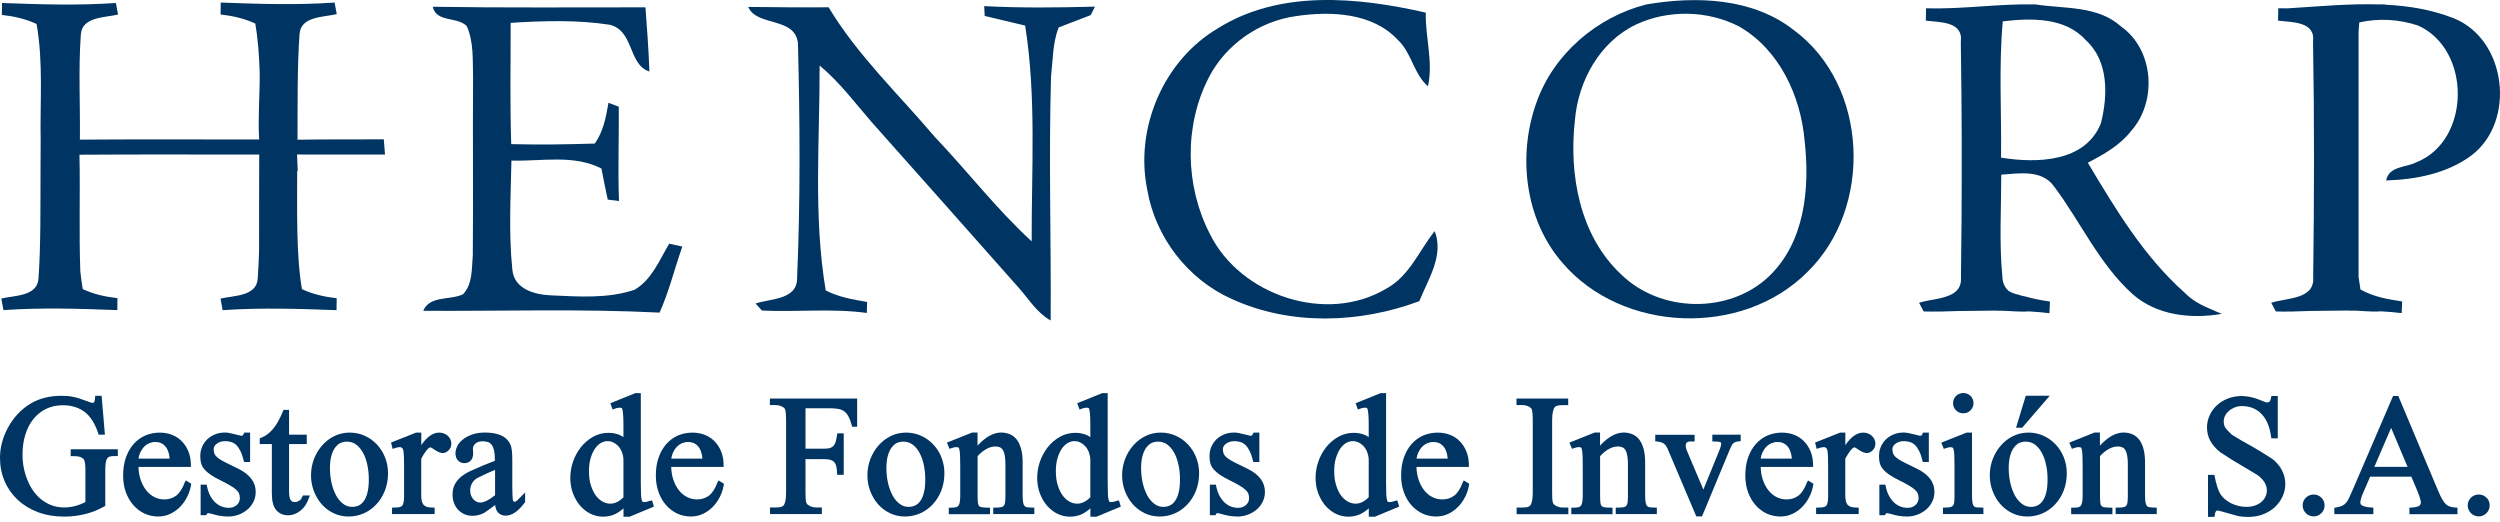
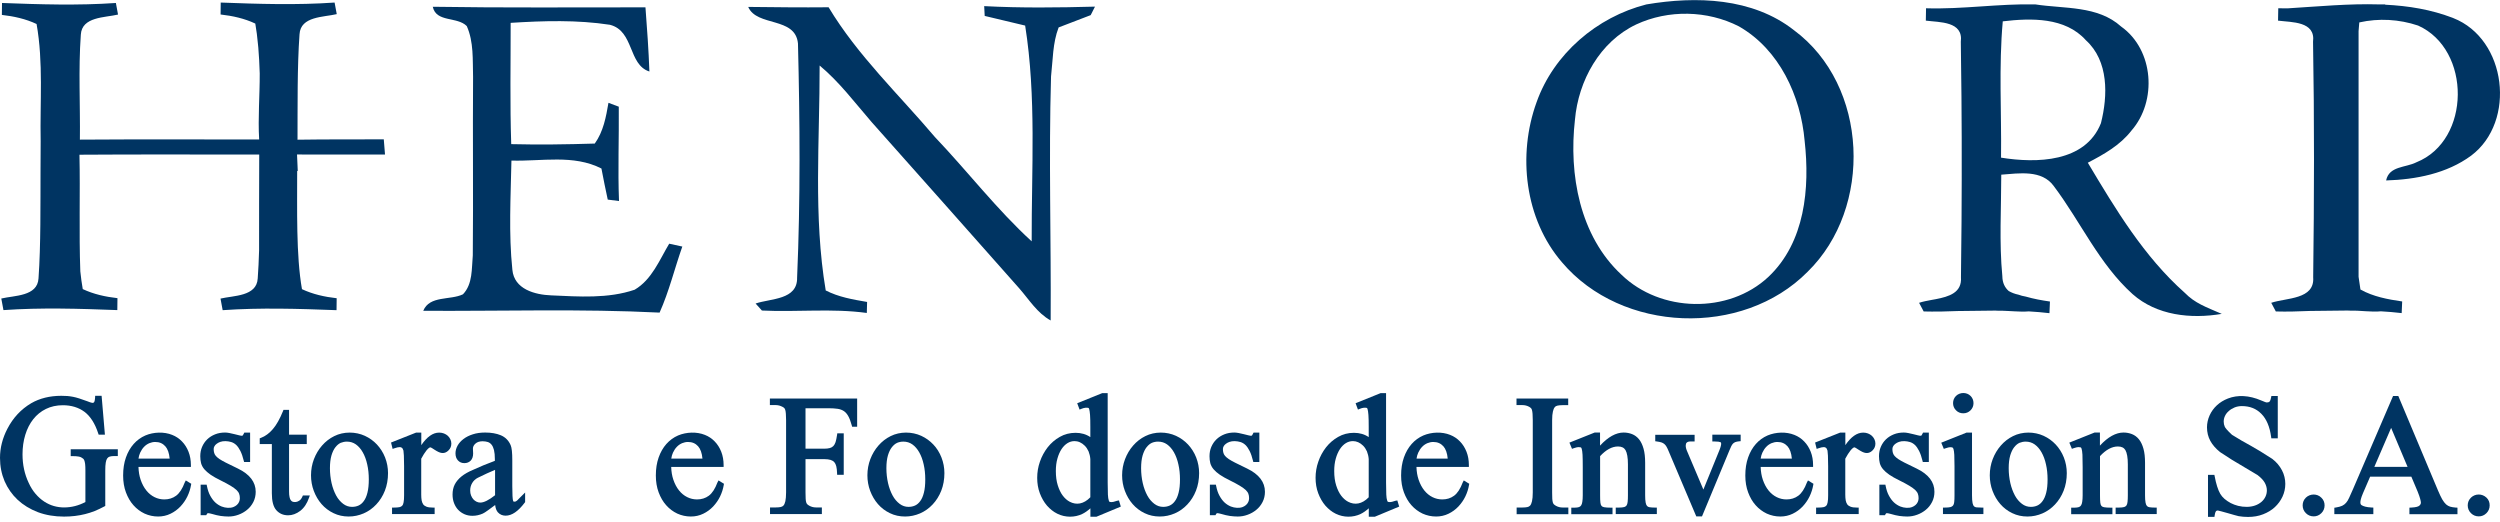
<svg xmlns="http://www.w3.org/2000/svg" width="249" height="52" viewBox="0 0 249 52" fill="none">
  <path d="M7.042 45.43H7.221C7.735 45.43 7.971 45.494 8.071 45.544C8.149 45.587 8.221 45.636 8.278 45.679C8.321 45.715 8.364 45.772 8.392 45.843C8.428 45.928 8.456 46.049 8.478 46.213C8.499 46.384 8.506 46.605 8.506 46.875V50C7.842 50.356 7.121 50.541 6.371 50.541C6.035 50.541 5.692 50.492 5.364 50.399C5.035 50.306 4.714 50.157 4.407 49.958C4.1 49.758 3.814 49.502 3.55 49.196C3.285 48.89 3.05 48.52 2.857 48.093C2.45 47.238 2.243 46.284 2.243 45.259C2.243 44.562 2.336 43.9 2.521 43.302C2.7 42.711 2.971 42.184 3.314 41.75C3.657 41.316 4.078 40.974 4.571 40.732C5.064 40.49 5.628 40.361 6.257 40.361C7.099 40.361 7.828 40.582 8.414 41.017C8.999 41.458 9.463 42.177 9.785 43.173L9.828 43.294H10.449L10.12 39.422H9.478L9.471 39.593C9.449 39.92 9.399 40.02 9.371 40.055C9.321 40.12 9.278 40.127 9.242 40.127C9.213 40.127 9.092 40.127 8.692 39.963C8.378 39.849 8.106 39.757 7.892 39.685C7.671 39.614 7.456 39.557 7.271 39.522C7.078 39.486 6.892 39.458 6.714 39.443C6.535 39.429 6.335 39.422 6.107 39.422C4.964 39.422 3.957 39.671 3.107 40.162C2.093 40.76 1.3 41.614 0.736 42.704C0.25 43.636 0 44.611 0 45.608C0 46.441 0.157 47.217 0.457 47.929C0.764 48.633 1.2 49.26 1.757 49.78C2.314 50.299 2.993 50.712 3.771 51.011C4.55 51.303 5.428 51.453 6.378 51.453C7.121 51.453 7.828 51.367 8.478 51.203C8.792 51.125 9.113 51.025 9.435 50.897C9.749 50.769 10.07 50.612 10.392 50.442L10.485 50.392V46.868C10.485 46.533 10.499 46.263 10.535 46.064C10.563 45.879 10.62 45.736 10.685 45.651C10.749 45.565 10.828 45.508 10.92 45.48C11.035 45.444 11.178 45.423 11.349 45.423H11.735V44.747H7.042V45.43Z" fill="#003462" />
-   <path d="M18.399 48.056C18.163 48.683 17.877 49.124 17.542 49.373C17.206 49.622 16.813 49.743 16.363 49.743C16.02 49.743 15.692 49.665 15.392 49.516C15.085 49.366 14.806 49.138 14.578 48.853C14.342 48.562 14.149 48.199 14.006 47.779C13.878 47.401 13.806 46.974 13.792 46.504H19.013V46.326C19.013 45.842 18.934 45.394 18.777 44.995C18.62 44.597 18.406 44.255 18.127 43.97C17.856 43.685 17.527 43.465 17.149 43.315C16.342 42.988 15.299 43.023 14.478 43.372C14.035 43.564 13.642 43.849 13.314 44.219C12.985 44.589 12.728 45.038 12.542 45.565C12.357 46.092 12.264 46.69 12.264 47.359C12.264 47.978 12.357 48.54 12.542 49.039C12.728 49.537 12.978 49.971 13.292 50.32C13.606 50.676 13.978 50.954 14.399 51.153C14.821 51.345 15.278 51.445 15.749 51.445C16.192 51.445 16.606 51.352 16.985 51.167C17.356 50.989 17.685 50.747 17.97 50.448C18.249 50.149 18.485 49.815 18.663 49.444C18.842 49.074 18.963 48.69 19.027 48.305L19.049 48.184L18.506 47.85L18.399 48.056ZM15.456 44.02C15.878 44.02 16.206 44.162 16.463 44.447C16.699 44.711 16.849 45.123 16.899 45.679H13.792C13.821 45.458 13.885 45.259 13.963 45.081C14.071 44.853 14.199 44.654 14.356 44.497C14.506 44.34 14.678 44.226 14.871 44.141C15.063 44.063 15.263 44.02 15.456 44.02Z" fill="#003462" />
+   <path d="M18.399 48.056C18.163 48.683 17.877 49.124 17.542 49.373C17.206 49.622 16.813 49.743 16.363 49.743C16.02 49.743 15.692 49.665 15.392 49.516C15.085 49.366 14.806 49.138 14.578 48.853C14.342 48.562 14.149 48.199 14.006 47.779C13.878 47.401 13.806 46.974 13.792 46.504H19.013V46.326C19.013 45.842 18.934 45.394 18.777 44.995C18.62 44.597 18.406 44.255 18.127 43.97C17.856 43.685 17.527 43.465 17.149 43.315C16.342 42.988 15.299 43.023 14.478 43.372C14.035 43.564 13.642 43.849 13.314 44.219C12.985 44.589 12.728 45.038 12.542 45.565C12.357 46.092 12.264 46.69 12.264 47.359C12.264 47.978 12.357 48.54 12.542 49.039C12.728 49.537 12.978 49.971 13.292 50.32C13.606 50.676 13.978 50.954 14.399 51.153C14.821 51.345 15.278 51.445 15.749 51.445C16.192 51.445 16.606 51.352 16.985 51.167C17.356 50.989 17.685 50.747 17.97 50.448C18.249 50.149 18.485 49.815 18.663 49.444C18.842 49.074 18.963 48.69 19.027 48.305L19.049 48.184L18.506 47.85L18.399 48.056M15.456 44.02C15.878 44.02 16.206 44.162 16.463 44.447C16.699 44.711 16.849 45.123 16.899 45.679H13.792C13.821 45.458 13.885 45.259 13.963 45.081C14.071 44.853 14.199 44.654 14.356 44.497C14.506 44.34 14.678 44.226 14.871 44.141C15.063 44.063 15.263 44.02 15.456 44.02Z" fill="#003462" />
  <path d="M23.697 46.669L22.49 46.078C22.233 45.95 22.026 45.829 21.861 45.722C21.704 45.615 21.583 45.508 21.497 45.409C21.419 45.316 21.361 45.217 21.333 45.11C21.297 44.996 21.283 44.868 21.283 44.725C21.283 44.633 21.304 44.54 21.354 44.455C21.404 44.362 21.476 44.277 21.576 44.206C21.676 44.127 21.797 44.063 21.933 44.014C22.24 43.9 22.69 43.921 23.033 44.028C23.218 44.085 23.383 44.184 23.526 44.32C23.675 44.462 23.811 44.661 23.94 44.911C24.068 45.167 24.183 45.494 24.275 45.879L24.311 46.014H24.911V43.088H24.333L24.283 43.188C24.204 43.352 24.168 43.387 24.161 43.387C24.154 43.394 24.133 43.401 24.068 43.401C24.054 43.401 24.004 43.401 23.826 43.359L23.368 43.245C23.197 43.202 23.026 43.166 22.861 43.131C22.683 43.095 22.54 43.081 22.419 43.081C22.061 43.081 21.726 43.138 21.426 43.259C21.126 43.38 20.861 43.544 20.64 43.757C20.419 43.971 20.247 44.227 20.126 44.512C20.004 44.797 19.947 45.11 19.947 45.444C19.947 45.694 19.976 45.928 20.026 46.128C20.083 46.341 20.19 46.548 20.354 46.74C20.512 46.925 20.712 47.103 20.983 47.288C21.24 47.466 21.576 47.651 21.983 47.851C22.383 48.05 22.718 48.228 22.976 48.385C23.218 48.534 23.418 48.676 23.554 48.804C23.683 48.933 23.776 49.054 23.818 49.182C23.868 49.31 23.89 49.459 23.89 49.63C23.89 49.758 23.861 49.879 23.811 49.993C23.754 50.114 23.683 50.214 23.583 50.299C23.483 50.385 23.368 50.456 23.233 50.506C22.904 50.627 22.461 50.598 22.076 50.449C21.847 50.356 21.633 50.221 21.447 50.05C21.254 49.872 21.09 49.645 20.94 49.374C20.79 49.103 20.683 48.776 20.611 48.413L20.583 48.271H19.983V51.317H20.54L20.59 51.225C20.647 51.111 20.704 51.111 20.726 51.111C20.769 51.111 20.826 51.118 20.883 51.132C20.954 51.147 21.033 51.168 21.119 51.189C21.419 51.282 21.711 51.346 21.983 51.389C22.254 51.424 22.518 51.446 22.761 51.446C23.09 51.446 23.425 51.389 23.747 51.268C24.068 51.154 24.361 50.983 24.611 50.776C24.868 50.57 25.075 50.307 25.233 50.001C25.39 49.694 25.468 49.353 25.468 48.983C25.468 48.014 24.875 47.238 23.697 46.669Z" fill="#003462" />
  <path d="M30.119 49.459C30.04 49.644 29.933 49.787 29.797 49.872C29.583 50.014 29.326 50.043 29.133 49.965C29.069 49.936 29.019 49.894 28.969 49.829C28.912 49.758 28.869 49.659 28.84 49.516C28.805 49.367 28.79 49.175 28.79 48.94V44.227H30.554V43.294H28.79V40.824H28.233L28.19 40.938C27.876 41.714 27.54 42.319 27.176 42.739C26.826 43.152 26.419 43.451 25.983 43.615L25.869 43.657V44.227H27.076V49.125C27.076 49.915 27.219 50.463 27.512 50.805C27.812 51.146 28.205 51.324 28.698 51.324C29.112 51.324 29.519 51.175 29.904 50.883C30.283 50.591 30.576 50.157 30.776 49.58L30.861 49.345H30.169L30.119 49.459Z" fill="#003462" />
  <path d="M37.547 44.277C37.205 43.913 36.805 43.622 36.34 43.408C35.412 42.981 34.226 42.967 33.291 43.437C32.826 43.664 32.419 43.985 32.077 44.376C31.734 44.768 31.462 45.223 31.269 45.729C31.077 46.234 30.977 46.775 30.977 47.338C30.977 47.879 31.069 48.405 31.255 48.897C31.441 49.388 31.698 49.829 32.026 50.206C32.355 50.584 32.755 50.89 33.219 51.111C33.684 51.338 34.191 51.445 34.733 51.445C35.248 51.445 35.748 51.338 36.226 51.132C36.697 50.925 37.119 50.627 37.476 50.242C37.833 49.865 38.126 49.402 38.333 48.875C38.54 48.349 38.647 47.758 38.647 47.124C38.647 46.583 38.547 46.056 38.355 45.565C38.162 45.074 37.883 44.64 37.547 44.277ZM34.548 43.985C34.891 43.985 35.183 44.077 35.448 44.262C35.719 44.455 35.947 44.725 36.133 45.053C36.326 45.394 36.476 45.793 36.576 46.256C36.683 46.718 36.733 47.224 36.733 47.743C36.733 48.263 36.69 48.712 36.597 49.068C36.512 49.416 36.39 49.701 36.233 49.907C36.09 50.107 35.919 50.256 35.719 50.349C35.519 50.441 35.298 50.484 35.062 50.484C34.74 50.484 34.448 50.384 34.183 50.185C33.912 49.979 33.669 49.701 33.483 49.359C33.291 49.003 33.133 48.59 33.026 48.121C32.919 47.651 32.862 47.145 32.862 46.633C32.862 46.135 32.912 45.715 33.012 45.366C33.112 45.031 33.241 44.754 33.405 44.547C33.562 44.348 33.733 44.198 33.933 44.106C34.133 44.027 34.34 43.985 34.548 43.985Z" fill="#003462" />
  <path d="M44.604 43.408C44.497 43.309 44.361 43.23 44.218 43.173C44.068 43.116 43.911 43.088 43.74 43.088C43.118 43.088 42.533 43.501 41.961 44.334V43.088H41.44L38.947 44.077L39.104 44.711L39.29 44.647C39.397 44.611 39.497 44.583 39.576 44.562C39.654 44.547 39.733 44.533 39.804 44.533C39.947 44.533 40.104 44.576 40.183 44.882C40.197 44.96 40.211 45.131 40.226 45.373C40.24 45.622 40.247 45.971 40.247 46.412V49.338C40.247 49.63 40.233 49.865 40.197 50.036C40.169 50.185 40.126 50.299 40.054 50.37C39.99 50.442 39.904 50.491 39.783 50.513C39.64 50.541 39.454 50.555 39.226 50.555H39.047V51.203H43.29V50.555H43.111C42.84 50.555 42.626 50.527 42.468 50.463C42.325 50.406 42.218 50.328 42.147 50.228C42.076 50.121 42.026 49.993 41.997 49.844C41.968 49.673 41.954 49.48 41.954 49.267V45.686C42.133 45.352 42.311 45.067 42.49 44.846C42.711 44.583 42.825 44.554 42.868 44.554C42.868 44.554 42.904 44.562 42.997 44.611C43.09 44.668 43.19 44.732 43.297 44.803C43.418 44.882 43.54 44.953 43.661 45.01C44.104 45.224 44.432 45.11 44.69 44.839C44.868 44.661 44.954 44.433 44.954 44.177C44.954 44.028 44.918 43.885 44.854 43.75C44.797 43.629 44.711 43.508 44.604 43.408Z" fill="#003462" />
  <path d="M51.467 49.879C51.402 49.929 51.359 49.944 51.345 49.951C51.316 49.958 51.281 49.965 51.245 49.965C51.181 49.965 51.145 49.951 51.145 49.958C51.145 49.958 51.131 49.936 51.102 49.865C51.081 49.801 51.059 49.673 51.045 49.395C51.031 49.168 51.024 48.833 51.024 48.406V45.85C51.024 45.089 50.974 44.597 50.859 44.334C50.659 43.871 50.331 43.544 49.881 43.352C49.452 43.174 48.931 43.081 48.324 43.081C47.867 43.081 47.453 43.138 47.088 43.259C46.731 43.373 46.417 43.529 46.167 43.722C45.91 43.914 45.71 44.142 45.574 44.384C45.438 44.633 45.367 44.889 45.367 45.153C45.367 45.444 45.446 45.679 45.61 45.857C45.774 46.035 45.988 46.128 46.245 46.128C46.51 46.128 46.724 46.042 46.888 45.872C47.045 45.701 47.124 45.466 47.124 45.16L47.103 44.69C47.103 44.505 47.181 44.334 47.353 44.184C47.524 44.028 47.76 43.95 48.067 43.95C48.267 43.95 48.445 43.978 48.595 44.028C48.738 44.078 48.86 44.163 48.96 44.291C49.067 44.419 49.145 44.605 49.202 44.825C49.26 45.067 49.288 45.373 49.288 45.729V45.9C48.517 46.185 47.788 46.484 47.117 46.797C46.653 46.989 46.267 47.21 45.974 47.445C45.674 47.687 45.446 47.957 45.296 48.249C45.146 48.541 45.074 48.883 45.074 49.253C45.074 49.566 45.124 49.858 45.224 50.114C45.324 50.371 45.46 50.598 45.639 50.783C45.817 50.969 46.024 51.111 46.267 51.218C46.51 51.325 46.774 51.374 47.06 51.374C47.417 51.374 47.76 51.296 48.081 51.154C48.195 51.104 48.367 50.997 48.631 50.805C48.817 50.67 49.045 50.499 49.317 50.299C49.352 50.62 49.445 50.862 49.588 51.026C49.788 51.246 50.045 51.36 50.359 51.36C50.981 51.36 51.609 50.933 52.266 50.057L52.302 50.008V49.054L51.659 49.694C51.595 49.773 51.524 49.837 51.467 49.879ZM49.309 46.797V49.324C48.695 49.808 48.203 50.057 47.838 50.057C47.71 50.057 47.588 50.029 47.467 49.972C47.345 49.915 47.238 49.83 47.145 49.73C47.053 49.623 46.974 49.495 46.917 49.346C46.86 49.203 46.831 49.039 46.831 48.861C46.831 48.577 46.895 48.335 47.031 48.107C47.167 47.879 47.353 47.708 47.588 47.587C48.224 47.267 48.802 47.011 49.309 46.797Z" fill="#003462" />
-   <path d="M64.752 49.879C64.459 49.986 64.302 50.007 64.224 50.007C64.131 50.007 64.059 50 64.002 49.979C64.002 49.979 63.966 49.957 63.931 49.843C63.888 49.722 63.859 49.53 63.845 49.26C63.831 48.975 63.824 48.569 63.824 48.057V39.158H63.274L60.788 40.162L61.024 40.795L61.195 40.724C61.502 40.596 61.759 40.582 61.917 40.632C61.924 40.632 61.952 40.66 61.981 40.746C62.017 40.867 62.045 41.059 62.067 41.329C62.088 41.607 62.095 42.013 62.095 42.525V43.536C61.681 43.252 61.188 43.109 60.624 43.109C60.052 43.109 59.524 43.244 59.053 43.515C58.588 43.778 58.181 44.127 57.846 44.554C57.517 44.981 57.253 45.458 57.074 45.985C56.888 46.512 56.803 47.053 56.803 47.594C56.803 48.142 56.888 48.662 57.067 49.132C57.246 49.601 57.481 50.014 57.774 50.356C58.074 50.698 58.417 50.975 58.81 51.167C59.595 51.559 60.538 51.552 61.281 51.196C61.552 51.068 61.824 50.876 62.102 50.627V51.467H62.702L65.131 50.456L64.945 49.843L64.752 49.879ZM62.095 45.722V49.53C61.424 50.221 60.702 50.32 60.038 49.972C59.781 49.836 59.553 49.63 59.352 49.367C59.145 49.096 58.981 48.747 58.853 48.341C58.724 47.936 58.66 47.459 58.66 46.918C58.66 46.462 58.71 46.042 58.817 45.672C58.917 45.309 59.06 44.989 59.231 44.725C59.403 44.469 59.602 44.27 59.824 44.134C60.045 43.999 60.274 43.935 60.531 43.935C60.702 43.935 60.881 43.971 61.052 44.049C61.224 44.127 61.388 44.241 61.538 44.391C61.688 44.54 61.817 44.732 61.917 44.953C62.009 45.188 62.074 45.444 62.095 45.722Z" fill="#003462" />
  <path d="M71.457 48.056C71.222 48.683 70.936 49.124 70.6 49.373C70.265 49.622 69.872 49.743 69.422 49.743C69.079 49.743 68.751 49.665 68.451 49.516C68.143 49.366 67.865 49.138 67.636 48.853C67.401 48.562 67.208 48.199 67.065 47.779C66.936 47.401 66.865 46.974 66.851 46.504H72.072V46.326C72.072 45.842 71.993 45.394 71.836 44.995C71.679 44.597 71.465 44.255 71.186 43.97C70.915 43.685 70.586 43.465 70.207 43.315C69.4 42.988 68.365 43.023 67.536 43.372C67.094 43.564 66.701 43.849 66.372 44.219C66.044 44.589 65.787 45.038 65.601 45.565C65.415 46.092 65.322 46.69 65.322 47.359C65.322 47.978 65.415 48.54 65.601 49.039C65.787 49.537 66.037 49.971 66.351 50.32C66.665 50.676 67.036 50.954 67.458 51.153C67.879 51.345 68.336 51.445 68.808 51.445C69.251 51.445 69.665 51.352 70.043 51.167C70.415 50.989 70.743 50.747 71.029 50.448C71.307 50.149 71.543 49.815 71.722 49.444C71.9 49.074 72.022 48.69 72.086 48.305L72.107 48.184L71.564 47.85L71.457 48.056ZM68.522 44.02C68.943 44.02 69.272 44.162 69.529 44.447C69.765 44.711 69.915 45.123 69.965 45.679H66.858C66.886 45.458 66.951 45.259 67.029 45.081C67.136 44.853 67.265 44.654 67.422 44.497C67.572 44.34 67.743 44.226 67.936 44.141C68.129 44.063 68.322 44.02 68.522 44.02Z" fill="#003462" />
  <path d="M76.687 40.347H77.258C77.38 40.347 77.501 40.361 77.608 40.39C77.722 40.419 77.83 40.468 77.944 40.525C78.022 40.561 78.08 40.611 78.122 40.653C78.158 40.696 78.194 40.76 78.215 40.839C78.244 40.931 78.258 41.059 78.272 41.216C78.287 41.38 78.294 41.586 78.294 41.835V49.046C78.294 49.417 78.265 49.708 78.222 49.922C78.172 50.121 78.115 50.264 78.037 50.349C77.965 50.427 77.872 50.477 77.758 50.499C77.623 50.527 77.458 50.541 77.265 50.541H76.694V51.203H81.858V50.541H81.272C81.036 50.541 80.808 50.484 80.608 50.37C80.522 50.321 80.451 50.271 80.401 50.221C80.358 50.178 80.329 50.121 80.301 50.043C80.272 49.95 80.251 49.83 80.244 49.68C80.237 49.516 80.229 49.31 80.229 49.053V45.729H82.086C82.344 45.729 82.565 45.758 82.729 45.807C82.879 45.857 83.001 45.928 83.093 46.028C83.186 46.135 83.251 46.27 83.293 46.441C83.336 46.619 83.365 46.847 83.372 47.117L83.379 47.288H84.036V43.159H83.393L83.372 43.316C83.329 43.608 83.279 43.85 83.222 44.035C83.165 44.206 83.086 44.341 82.993 44.434C82.9 44.526 82.786 44.59 82.651 44.626C82.501 44.668 82.308 44.69 82.086 44.69H80.229V40.66H82.515C82.872 40.66 83.179 40.682 83.436 40.718C83.672 40.753 83.879 40.831 84.05 40.945C84.222 41.059 84.365 41.23 84.486 41.444C84.615 41.671 84.729 41.985 84.836 42.369L84.872 42.504H85.372V39.692H76.68V40.347H76.687Z" fill="#003462" />
  <path d="M92.963 44.277C92.621 43.913 92.221 43.622 91.756 43.408C90.828 42.981 89.642 42.967 88.707 43.437C88.242 43.664 87.835 43.985 87.493 44.376C87.15 44.768 86.878 45.223 86.685 45.729C86.493 46.234 86.393 46.775 86.393 47.338C86.393 47.879 86.485 48.405 86.671 48.897C86.857 49.388 87.114 49.829 87.442 50.206C87.771 50.584 88.171 50.89 88.635 51.111C89.1 51.338 89.607 51.445 90.149 51.445C90.664 51.445 91.164 51.338 91.642 51.132C92.114 50.925 92.535 50.627 92.892 50.242C93.249 49.865 93.542 49.402 93.749 48.875C93.956 48.349 94.063 47.758 94.063 47.124C94.063 46.583 93.963 46.056 93.77 45.565C93.578 45.074 93.306 44.64 92.963 44.277ZM89.971 43.985C90.314 43.985 90.606 44.077 90.871 44.262C91.142 44.455 91.371 44.725 91.556 45.053C91.749 45.394 91.899 45.793 91.999 46.256C92.106 46.718 92.156 47.224 92.156 47.743C92.156 48.263 92.114 48.712 92.021 49.068C91.935 49.416 91.814 49.701 91.656 49.907C91.513 50.107 91.342 50.256 91.142 50.349C90.942 50.441 90.721 50.484 90.485 50.484C90.164 50.484 89.871 50.384 89.607 50.185C89.335 49.979 89.092 49.701 88.907 49.359C88.714 49.003 88.557 48.59 88.45 48.121C88.342 47.651 88.285 47.145 88.285 46.633C88.285 46.135 88.335 45.715 88.435 45.366C88.535 45.031 88.664 44.754 88.828 44.547C88.985 44.348 89.157 44.198 89.357 44.106C89.549 44.027 89.757 43.985 89.971 43.985Z" fill="#003462" />
-   <path d="M102.297 50.52C102.19 50.506 102.112 50.463 102.048 50.399C101.983 50.328 101.933 50.214 101.905 50.057C101.869 49.879 101.855 49.63 101.855 49.317V46.099C101.855 45.544 101.805 45.074 101.698 44.697C101.59 44.313 101.44 43.992 101.248 43.757C101.055 43.515 100.819 43.344 100.555 43.238C100.298 43.138 100.012 43.081 99.712 43.081C98.955 43.081 98.162 43.515 97.362 44.384V43.081H96.827L94.312 44.085L94.57 44.704L94.727 44.647C94.834 44.612 94.927 44.583 95.012 44.562C95.191 44.519 95.355 44.533 95.462 44.562C95.469 44.569 95.498 44.597 95.534 44.69C95.577 44.811 95.598 45.01 95.62 45.288C95.634 45.573 95.641 45.993 95.641 46.534V49.324C95.641 49.581 95.627 49.801 95.598 49.979C95.577 50.136 95.534 50.257 95.477 50.342C95.427 50.42 95.355 50.47 95.262 50.506C95.155 50.541 95.012 50.563 94.834 50.563H94.498V51.211H98.605V50.563H98.426C98.155 50.563 97.934 50.549 97.776 50.52C97.655 50.499 97.569 50.456 97.512 50.392C97.455 50.321 97.412 50.214 97.398 50.065C97.376 49.887 97.369 49.645 97.369 49.331V45.43C97.955 44.797 98.555 44.469 99.148 44.469C99.512 44.469 99.755 44.59 99.898 44.832C100.055 45.103 100.141 45.58 100.141 46.242V49.324C100.141 49.588 100.133 49.808 100.112 49.986C100.098 50.143 100.055 50.264 100.005 50.342C99.955 50.413 99.883 50.463 99.783 50.499C99.655 50.534 99.476 50.556 99.255 50.556H98.926V51.203H103.019V50.556H102.84C102.619 50.556 102.44 50.541 102.297 50.52Z" fill="#003462" />
  <path d="M111.254 49.879C110.961 49.986 110.804 50.007 110.725 50.007C110.633 50.007 110.561 50 110.504 49.979C110.504 49.979 110.468 49.957 110.433 49.843C110.39 49.722 110.361 49.53 110.347 49.26C110.333 48.975 110.325 48.569 110.325 48.057V39.158H109.776L107.29 40.162L107.526 40.795L107.697 40.724C108.004 40.596 108.261 40.582 108.419 40.632C108.426 40.632 108.454 40.66 108.483 40.746C108.519 40.867 108.547 41.059 108.569 41.329C108.59 41.607 108.597 42.013 108.597 42.525V43.536C108.183 43.252 107.69 43.109 107.126 43.109C106.554 43.109 106.026 43.244 105.554 43.515C105.09 43.778 104.683 44.127 104.347 44.554C104.019 44.981 103.755 45.458 103.576 45.985C103.39 46.512 103.305 47.053 103.305 47.594C103.305 48.142 103.39 48.662 103.569 49.132C103.748 49.601 103.983 50.014 104.276 50.356C104.576 50.698 104.919 50.975 105.312 51.167C106.097 51.559 107.04 51.552 107.783 51.196C108.054 51.068 108.326 50.876 108.604 50.627V51.467H109.204L111.633 50.456L111.447 49.843L111.254 49.879ZM108.597 45.722V49.53C107.926 50.221 107.204 50.32 106.54 49.972C106.283 49.836 106.054 49.63 105.854 49.367C105.647 49.096 105.483 48.747 105.355 48.341C105.226 47.936 105.162 47.459 105.162 46.918C105.162 46.462 105.212 46.042 105.319 45.672C105.419 45.309 105.562 44.989 105.733 44.725C105.904 44.469 106.104 44.27 106.326 44.134C106.547 43.999 106.776 43.935 107.033 43.935C107.204 43.935 107.383 43.971 107.554 44.049C107.726 44.127 107.89 44.241 108.04 44.391C108.19 44.54 108.319 44.732 108.419 44.953C108.511 45.188 108.576 45.444 108.597 45.722Z" fill="#003462" />
  <path d="M118.333 44.277C117.99 43.913 117.59 43.622 117.126 43.408C116.197 42.981 115.011 42.967 114.076 43.437C113.612 43.664 113.204 43.985 112.862 44.376C112.519 44.768 112.247 45.223 112.055 45.729C111.862 46.234 111.762 46.775 111.762 47.338C111.762 47.879 111.855 48.405 112.04 48.897C112.226 49.388 112.483 49.829 112.812 50.206C113.14 50.584 113.54 50.89 114.004 51.111C114.469 51.338 114.976 51.445 115.519 51.445C116.033 51.445 116.533 51.338 117.011 51.132C117.483 50.925 117.904 50.627 118.261 50.242C118.618 49.865 118.911 49.402 119.118 48.875C119.325 48.349 119.432 47.758 119.432 47.124C119.432 46.583 119.332 46.056 119.14 45.565C118.947 45.074 118.668 44.64 118.333 44.277ZM115.34 43.985C115.683 43.985 115.976 44.077 116.24 44.262C116.511 44.455 116.74 44.725 116.926 45.053C117.118 45.394 117.268 45.793 117.368 46.256C117.476 46.718 117.526 47.224 117.526 47.743C117.526 48.263 117.483 48.712 117.39 49.068C117.304 49.416 117.183 49.701 117.026 49.907C116.883 50.107 116.711 50.256 116.511 50.349C116.311 50.441 116.09 50.484 115.854 50.484C115.533 50.484 115.24 50.384 114.976 50.185C114.704 49.979 114.461 49.701 114.276 49.359C114.083 49.003 113.926 48.59 113.819 48.121C113.712 47.651 113.654 47.145 113.654 46.633C113.654 46.135 113.704 45.715 113.804 45.366C113.904 45.031 114.033 44.754 114.197 44.547C114.354 44.348 114.526 44.198 114.726 44.106C114.919 44.027 115.126 43.985 115.34 43.985Z" fill="#003462" />
  <path d="M124.216 46.669L123.009 46.078C122.752 45.95 122.545 45.829 122.381 45.722C122.224 45.615 122.102 45.508 122.017 45.409C121.938 45.316 121.881 45.217 121.852 45.11C121.817 44.996 121.802 44.868 121.802 44.725C121.802 44.633 121.824 44.54 121.874 44.455C121.924 44.362 121.995 44.277 122.095 44.206C122.195 44.127 122.317 44.063 122.452 44.014C122.759 43.9 123.209 43.921 123.552 44.028C123.738 44.085 123.902 44.184 124.045 44.32C124.195 44.462 124.331 44.661 124.459 44.911C124.588 45.167 124.702 45.494 124.795 45.879L124.831 46.014H125.431V43.088H124.852L124.802 43.188C124.724 43.352 124.688 43.387 124.681 43.387C124.674 43.394 124.652 43.401 124.588 43.401C124.574 43.401 124.524 43.401 124.345 43.359L123.888 43.245C123.717 43.202 123.545 43.166 123.381 43.131C123.202 43.095 123.059 43.081 122.938 43.081C122.581 43.081 122.245 43.138 121.945 43.259C121.645 43.38 121.381 43.544 121.16 43.757C120.938 43.971 120.767 44.227 120.645 44.512C120.524 44.797 120.467 45.11 120.467 45.444C120.467 45.694 120.495 45.928 120.545 46.128C120.602 46.341 120.71 46.548 120.874 46.74C121.031 46.925 121.231 47.103 121.502 47.288C121.76 47.466 122.095 47.651 122.502 47.851C122.902 48.05 123.238 48.228 123.495 48.385C123.738 48.534 123.938 48.676 124.074 48.804C124.202 48.933 124.295 49.054 124.338 49.182C124.388 49.31 124.409 49.459 124.409 49.63C124.409 49.758 124.381 49.879 124.331 49.993C124.274 50.114 124.202 50.214 124.102 50.299C124.002 50.385 123.888 50.456 123.752 50.506C123.424 50.627 122.981 50.598 122.595 50.449C122.367 50.356 122.152 50.221 121.967 50.05C121.774 49.872 121.61 49.645 121.46 49.374C121.31 49.103 121.202 48.776 121.131 48.413L121.102 48.271H120.503V51.317H121.06L121.11 51.225C121.167 51.111 121.224 51.111 121.245 51.111C121.288 51.111 121.345 51.118 121.402 51.132C121.474 51.147 121.552 51.168 121.638 51.189C121.938 51.282 122.231 51.346 122.502 51.389C122.774 51.424 123.038 51.446 123.281 51.446C123.609 51.446 123.945 51.389 124.266 51.268C124.588 51.154 124.881 50.983 125.131 50.776C125.388 50.57 125.595 50.307 125.752 50.001C125.909 49.694 125.988 49.353 125.988 48.983C125.988 48.014 125.395 47.238 124.216 46.669Z" fill="#003462" />
  <path d="M138.981 49.879C138.688 49.986 138.531 50.007 138.452 50.007C138.359 50.007 138.288 50 138.231 49.979C138.231 49.979 138.195 49.957 138.159 49.843C138.116 49.722 138.088 49.53 138.074 49.26C138.059 48.975 138.052 48.569 138.052 48.057V39.158H137.502L135.017 40.162L135.252 40.795L135.424 40.724C135.731 40.596 135.988 40.582 136.145 40.632C136.152 40.632 136.181 40.66 136.209 40.746C136.245 40.867 136.274 41.059 136.295 41.329C136.317 41.607 136.324 42.013 136.324 42.525V43.536C135.909 43.252 135.417 43.109 134.852 43.109C134.281 43.109 133.752 43.244 133.281 43.515C132.817 43.778 132.41 44.127 132.074 44.554C131.745 44.981 131.481 45.458 131.303 45.985C131.117 46.512 131.031 47.053 131.031 47.594C131.031 48.142 131.117 48.662 131.296 49.132C131.474 49.601 131.71 50.014 132.003 50.356C132.303 50.698 132.645 50.975 133.038 51.167C133.824 51.559 134.767 51.552 135.509 51.196C135.781 51.068 136.052 50.876 136.331 50.627V51.467H136.931L139.359 50.456L139.173 49.843L138.981 49.879ZM136.324 45.722V49.53C135.652 50.221 134.931 50.32 134.267 49.972C134.01 49.836 133.781 49.63 133.581 49.367C133.374 49.096 133.21 48.747 133.081 48.341C132.953 47.936 132.888 47.459 132.888 46.918C132.888 46.462 132.938 46.042 133.045 45.672C133.145 45.309 133.288 44.989 133.46 44.725C133.631 44.469 133.831 44.27 134.052 44.134C134.274 43.999 134.502 43.935 134.76 43.935C134.931 43.935 135.109 43.971 135.281 44.049C135.452 44.127 135.617 44.241 135.767 44.391C135.917 44.54 136.045 44.732 136.145 44.953C136.238 45.188 136.302 45.444 136.324 45.722Z" fill="#003462" />
  <path d="M145.686 48.056C145.45 48.683 145.165 49.124 144.829 49.373C144.493 49.622 144.1 49.743 143.65 49.743C143.308 49.743 142.979 49.665 142.679 49.516C142.372 49.366 142.093 49.138 141.865 48.853C141.629 48.562 141.436 48.199 141.293 47.779C141.165 47.401 141.093 46.974 141.079 46.504H146.3V46.326C146.3 45.842 146.222 45.394 146.064 44.995C145.907 44.597 145.693 44.255 145.415 43.97C145.143 43.685 144.815 43.465 144.436 43.315C143.629 42.988 142.593 43.023 141.765 43.372C141.322 43.564 140.929 43.849 140.601 44.219C140.272 44.589 140.015 45.038 139.829 45.565C139.644 46.092 139.551 46.69 139.551 47.359C139.551 47.978 139.644 48.54 139.829 49.039C140.015 49.537 140.265 49.971 140.579 50.32C140.894 50.676 141.265 50.954 141.686 51.153C142.108 51.345 142.565 51.445 143.036 51.445C143.479 51.445 143.893 51.352 144.272 51.167C144.643 50.989 144.972 50.747 145.257 50.448C145.536 50.149 145.772 49.815 145.95 49.444C146.129 49.074 146.25 48.69 146.314 48.305L146.336 48.184L145.793 47.85L145.686 48.056ZM142.75 44.02C143.172 44.02 143.5 44.162 143.758 44.447C143.993 44.711 144.143 45.123 144.193 45.679H141.086C141.115 45.458 141.179 45.259 141.258 45.081C141.365 44.853 141.493 44.654 141.651 44.497C141.801 44.34 141.972 44.226 142.165 44.141C142.358 44.063 142.55 44.02 142.75 44.02Z" fill="#003462" />
  <path d="M151.064 40.347H151.636C151.864 40.347 152.1 40.404 152.307 40.518C152.393 40.568 152.457 40.618 152.5 40.668C152.536 40.703 152.564 40.767 152.586 40.846C152.614 40.938 152.629 41.066 152.643 41.223C152.657 41.387 152.664 41.593 152.664 41.842V49.053C152.664 49.424 152.636 49.716 152.586 49.929C152.536 50.129 152.479 50.271 152.4 50.356C152.329 50.435 152.236 50.484 152.121 50.506C151.986 50.534 151.821 50.548 151.629 50.548H151.057V51.211H156.207V50.548H155.635C155.4 50.548 155.171 50.492 154.971 50.378C154.885 50.328 154.814 50.278 154.764 50.228C154.721 50.185 154.693 50.129 154.664 50.05C154.635 49.958 154.621 49.837 154.607 49.687C154.6 49.523 154.593 49.317 154.593 49.053V41.842C154.593 41.479 154.621 41.187 154.671 40.981C154.714 40.789 154.778 40.639 154.857 40.554C154.928 40.468 155.021 40.419 155.135 40.397C155.271 40.369 155.435 40.354 155.621 40.354H156.193V39.692H151.043V40.347H151.064Z" fill="#003462" />
  <path d="M164.299 50.52C164.192 50.506 164.114 50.463 164.049 50.399C163.985 50.328 163.935 50.214 163.907 50.057C163.871 49.879 163.857 49.63 163.857 49.317V46.099C163.857 45.544 163.807 45.074 163.7 44.697C163.592 44.313 163.442 43.992 163.25 43.757C163.057 43.515 162.821 43.344 162.557 43.238C162.3 43.138 162.014 43.081 161.714 43.081C160.957 43.081 160.164 43.515 159.364 44.384V43.081H158.829L156.314 44.085L156.572 44.704L156.729 44.647C156.836 44.612 156.929 44.583 157.014 44.562C157.193 44.519 157.357 44.533 157.464 44.562C157.471 44.569 157.5 44.597 157.536 44.69C157.579 44.811 157.6 45.01 157.621 45.288C157.636 45.573 157.643 45.993 157.643 46.534V49.324C157.643 49.581 157.629 49.801 157.6 49.979C157.579 50.136 157.536 50.257 157.479 50.342C157.429 50.42 157.357 50.47 157.264 50.506C157.157 50.541 157.014 50.563 156.836 50.563H156.5V51.211H160.607V50.563H160.428C160.157 50.563 159.936 50.549 159.778 50.52C159.657 50.499 159.571 50.456 159.514 50.392C159.457 50.321 159.414 50.214 159.4 50.065C159.378 49.887 159.371 49.645 159.371 49.331V45.43C159.957 44.797 160.557 44.469 161.15 44.469C161.514 44.469 161.757 44.59 161.9 44.832C162.057 45.103 162.142 45.58 162.142 46.242V49.324C162.142 49.588 162.135 49.808 162.114 49.986C162.1 50.143 162.057 50.264 162.007 50.342C161.957 50.413 161.885 50.463 161.785 50.499C161.657 50.534 161.478 50.556 161.257 50.556H160.928V51.203H165.021V50.556H164.842C164.621 50.556 164.442 50.541 164.299 50.52Z" fill="#003462" />
  <path d="M170.563 43.97H170.741C171.098 43.97 171.263 44.006 171.341 44.034C171.384 44.048 171.427 44.077 171.427 44.198C171.427 44.298 171.398 44.483 171.256 44.832L169.656 48.761L168.056 44.988C167.942 44.739 167.892 44.533 167.899 44.369C167.899 44.241 167.934 44.141 168.006 44.077C168.084 44.006 168.206 43.97 168.37 43.97H168.784V43.308H164.863V43.949L165.02 43.97C165.199 43.992 165.356 44.027 165.478 44.063C165.585 44.098 165.685 44.155 165.763 44.219C165.842 44.283 165.92 44.376 165.985 44.49C166.056 44.611 166.127 44.767 166.206 44.96L168.949 51.431H169.52L172.255 44.846C172.32 44.696 172.377 44.561 172.434 44.44C172.484 44.34 172.541 44.255 172.605 44.184C172.67 44.12 172.748 44.07 172.834 44.034C172.927 43.999 173.055 43.97 173.205 43.956L173.37 43.942V43.294H170.548V43.97H170.563Z" fill="#003462" />
  <path d="M179.969 48.056C179.733 48.683 179.448 49.124 179.112 49.373C178.776 49.622 178.384 49.743 177.934 49.743C177.591 49.743 177.262 49.665 176.962 49.516C176.655 49.366 176.377 49.138 176.148 48.853C175.912 48.562 175.72 48.199 175.577 47.779C175.448 47.401 175.377 46.974 175.362 46.504H180.583V46.326C180.583 45.842 180.505 45.394 180.348 44.995C180.191 44.597 179.976 44.255 179.698 43.97C179.426 43.685 179.098 43.465 178.719 43.315C177.912 42.988 176.877 43.023 176.048 43.372C175.605 43.564 175.212 43.849 174.884 44.219C174.555 44.589 174.298 45.038 174.113 45.565C173.927 46.092 173.834 46.69 173.834 47.359C173.834 47.978 173.927 48.54 174.113 49.039C174.298 49.537 174.548 49.971 174.862 50.32C175.177 50.676 175.548 50.954 175.969 51.153C176.391 51.345 176.848 51.445 177.319 51.445C177.762 51.445 178.176 51.352 178.555 51.167C178.926 50.989 179.255 50.747 179.541 50.448C179.819 50.149 180.055 49.815 180.233 49.444C180.412 49.074 180.533 48.69 180.598 48.305L180.619 48.184L180.076 47.85L179.969 48.056ZM177.027 44.02C177.448 44.02 177.776 44.162 178.034 44.447C178.269 44.711 178.419 45.123 178.469 45.679H175.362C175.391 45.458 175.455 45.259 175.534 45.081C175.641 44.853 175.77 44.654 175.927 44.497C176.077 44.34 176.248 44.226 176.441 44.141C176.634 44.063 176.834 44.02 177.027 44.02Z" fill="#003462" />
  <path d="M186.44 43.408C186.333 43.309 186.197 43.23 186.054 43.173C185.904 43.116 185.747 43.088 185.576 43.088C184.954 43.088 184.369 43.501 183.797 44.334V43.088H183.276L180.783 44.077L180.94 44.711L181.126 44.647C181.233 44.611 181.333 44.583 181.412 44.562C181.49 44.547 181.569 44.533 181.64 44.533C181.783 44.533 181.94 44.576 182.019 44.882C182.033 44.96 182.047 45.131 182.062 45.373C182.076 45.622 182.083 45.971 182.083 46.412V49.338C182.083 49.63 182.069 49.865 182.033 50.036C182.005 50.185 181.962 50.299 181.89 50.37C181.826 50.442 181.74 50.491 181.619 50.513C181.476 50.541 181.29 50.555 181.062 50.555H180.883V51.203H185.126V50.555H184.947C184.676 50.555 184.461 50.527 184.304 50.463C184.161 50.406 184.054 50.328 183.983 50.228C183.911 50.121 183.862 49.993 183.833 49.844C183.804 49.673 183.79 49.48 183.79 49.267V45.686C183.969 45.352 184.147 45.067 184.326 44.846C184.547 44.583 184.661 44.554 184.704 44.554C184.704 44.554 184.74 44.562 184.833 44.611C184.926 44.668 185.026 44.732 185.133 44.803C185.254 44.882 185.376 44.953 185.497 45.01C185.94 45.224 186.268 45.11 186.526 44.839C186.704 44.661 186.79 44.433 186.79 44.177C186.79 44.028 186.754 43.885 186.69 43.75C186.633 43.629 186.547 43.508 186.44 43.408Z" fill="#003462" />
  <path d="M190.898 46.669L189.691 46.078C189.434 45.95 189.227 45.829 189.063 45.722C188.905 45.615 188.784 45.508 188.698 45.409C188.62 45.316 188.563 45.217 188.534 45.11C188.498 44.996 188.484 44.868 188.484 44.725C188.484 44.633 188.505 44.54 188.555 44.455C188.605 44.362 188.677 44.277 188.777 44.206C188.877 44.127 188.998 44.063 189.134 44.014C189.441 43.9 189.891 43.921 190.234 44.028C190.42 44.085 190.584 44.184 190.727 44.32C190.877 44.462 191.012 44.661 191.141 44.911C191.269 45.167 191.384 45.494 191.477 45.879L191.512 46.014H192.112V43.088H191.534L191.484 43.188C191.405 43.352 191.369 43.387 191.362 43.387C191.355 43.394 191.334 43.401 191.269 43.401C191.255 43.401 191.205 43.401 191.027 43.359L190.57 43.245C190.398 43.202 190.227 43.166 190.062 43.131C189.884 43.095 189.741 43.081 189.62 43.081C189.263 43.081 188.927 43.138 188.627 43.259C188.327 43.38 188.063 43.544 187.841 43.757C187.62 43.971 187.448 44.227 187.327 44.512C187.206 44.797 187.148 45.11 187.148 45.444C187.148 45.694 187.177 45.928 187.227 46.128C187.284 46.341 187.391 46.548 187.556 46.74C187.713 46.925 187.913 47.103 188.184 47.288C188.441 47.466 188.777 47.651 189.184 47.851C189.584 48.05 189.92 48.228 190.177 48.385C190.42 48.534 190.62 48.676 190.755 48.804C190.884 48.933 190.977 49.054 191.02 49.182C191.07 49.31 191.091 49.459 191.091 49.63C191.091 49.758 191.062 49.879 191.012 49.993C190.955 50.114 190.884 50.214 190.784 50.299C190.684 50.385 190.57 50.456 190.434 50.506C190.105 50.627 189.662 50.598 189.277 50.449C189.048 50.356 188.834 50.221 188.648 50.05C188.455 49.872 188.291 49.645 188.141 49.374C187.991 49.103 187.884 48.776 187.813 48.413L187.784 48.271H187.184V51.317H187.741L187.791 51.225C187.848 51.111 187.906 51.111 187.927 51.111C187.97 51.111 188.027 51.118 188.084 51.132C188.155 51.147 188.234 51.168 188.32 51.189C188.62 51.282 188.913 51.346 189.184 51.389C189.455 51.424 189.72 51.446 189.962 51.446C190.291 51.446 190.627 51.389 190.948 51.268C191.269 51.154 191.562 50.983 191.812 50.776C192.069 50.57 192.277 50.307 192.434 50.001C192.591 49.694 192.669 49.353 192.669 48.983C192.677 48.014 192.077 47.238 190.898 46.669Z" fill="#003462" />
  <path d="M196.869 50.534C196.762 50.527 196.683 50.491 196.619 50.434C196.555 50.377 196.505 50.264 196.469 50.114C196.433 49.936 196.412 49.673 196.412 49.324V43.088H195.862L193.348 44.092L193.605 44.711L193.762 44.654C193.869 44.618 193.962 44.59 194.048 44.569C194.226 44.526 194.398 44.54 194.483 44.583C194.505 44.59 194.54 44.64 194.569 44.732C194.605 44.853 194.633 45.045 194.648 45.309C194.662 45.58 194.669 45.957 194.669 46.427V49.324C194.669 49.602 194.662 49.829 194.64 50.007C194.626 50.157 194.583 50.278 194.519 50.356C194.462 50.427 194.376 50.477 194.269 50.506C194.133 50.541 193.94 50.555 193.698 50.555H193.519V51.203H197.547V50.555H197.369C197.183 50.555 197.012 50.548 196.869 50.534Z" fill="#003462" />
  <path d="M195.54 41.165C195.825 41.165 196.068 41.066 196.268 40.866C196.461 40.667 196.561 40.432 196.561 40.154C196.561 39.87 196.461 39.628 196.268 39.435C195.882 39.044 195.211 39.051 194.818 39.435C194.625 39.628 194.525 39.87 194.525 40.154C194.525 40.432 194.625 40.674 194.818 40.866C195.011 41.066 195.254 41.165 195.54 41.165Z" fill="#003462" />
-   <path d="M204.154 39.415H201.768L200.797 42.604H201.404L204.154 39.415Z" fill="#003462" />
  <path d="M204.752 44.277C204.41 43.913 204.01 43.622 203.545 43.408C202.617 42.981 201.431 42.967 200.496 43.437C200.031 43.664 199.624 43.985 199.282 44.376C198.939 44.768 198.667 45.223 198.474 45.729C198.282 46.234 198.182 46.775 198.182 47.338C198.182 47.879 198.274 48.405 198.46 48.897C198.646 49.388 198.903 49.829 199.232 50.206C199.56 50.584 199.96 50.89 200.424 51.111C200.889 51.338 201.396 51.445 201.938 51.445C202.453 51.445 202.953 51.338 203.431 51.132C203.903 50.925 204.324 50.627 204.681 50.242C205.038 49.865 205.331 49.402 205.538 48.875C205.745 48.349 205.852 47.758 205.852 47.124C205.852 46.583 205.752 46.056 205.56 45.565C205.367 45.074 205.088 44.64 204.752 44.277ZM201.753 43.985C202.096 43.985 202.388 44.077 202.653 44.262C202.924 44.455 203.153 44.725 203.338 45.053C203.531 45.394 203.681 45.793 203.781 46.256C203.888 46.718 203.938 47.224 203.938 47.743C203.938 48.263 203.895 48.712 203.803 49.068C203.717 49.416 203.595 49.701 203.438 49.907C203.295 50.107 203.124 50.256 202.924 50.349C202.724 50.441 202.503 50.484 202.267 50.484C201.946 50.484 201.653 50.384 201.388 50.185C201.117 49.979 200.874 49.701 200.689 49.359C200.496 49.003 200.339 48.59 200.231 48.121C200.124 47.651 200.067 47.145 200.067 46.633C200.067 46.135 200.117 45.715 200.217 45.366C200.317 45.031 200.446 44.754 200.61 44.547C200.767 44.348 200.939 44.198 201.138 44.106C201.338 44.027 201.546 43.985 201.753 43.985Z" fill="#003462" />
  <path d="M214.089 50.52C213.981 50.506 213.903 50.463 213.839 50.399C213.774 50.328 213.724 50.214 213.696 50.057C213.66 49.879 213.646 49.63 213.646 49.317V46.099C213.646 45.544 213.596 45.074 213.489 44.697C213.381 44.313 213.231 43.992 213.039 43.757C212.846 43.515 212.61 43.344 212.346 43.238C212.089 43.138 211.803 43.081 211.503 43.081C210.746 43.081 209.953 43.515 209.153 44.384V43.081H208.618L206.104 44.085L206.361 44.704L206.518 44.647C206.625 44.612 206.718 44.583 206.803 44.562C206.982 44.519 207.146 44.533 207.253 44.562C207.261 44.569 207.289 44.597 207.325 44.69C207.368 44.811 207.389 45.01 207.411 45.288C207.425 45.573 207.432 45.993 207.432 46.534V49.324C207.432 49.581 207.418 49.801 207.389 49.979C207.368 50.136 207.325 50.257 207.268 50.342C207.218 50.42 207.146 50.47 207.053 50.506C206.946 50.541 206.803 50.563 206.625 50.563H206.289V51.211H210.396V50.563H210.217C209.946 50.563 209.725 50.549 209.567 50.52C209.446 50.499 209.36 50.456 209.303 50.392C209.246 50.321 209.203 50.214 209.189 50.065C209.168 49.887 209.16 49.645 209.16 49.331V45.43C209.746 44.797 210.346 44.469 210.939 44.469C211.303 44.469 211.546 44.59 211.689 44.832C211.846 45.103 211.932 45.58 211.932 46.242V49.324C211.932 49.588 211.924 49.808 211.903 49.986C211.889 50.143 211.846 50.264 211.796 50.342C211.746 50.413 211.674 50.463 211.574 50.499C211.446 50.534 211.267 50.556 211.046 50.556H210.717V51.203H214.81V50.556H214.631C214.403 50.556 214.224 50.541 214.089 50.52Z" fill="#003462" />
  <path d="M226.323 45.707C225.423 45.123 224.702 44.682 224.18 44.397C223.623 44.105 222.988 43.728 222.309 43.308C221.802 42.838 221.638 42.61 221.588 42.503C221.516 42.34 221.481 42.176 221.481 41.991C221.481 41.799 221.523 41.606 221.609 41.428C221.695 41.243 221.823 41.08 221.988 40.937C222.152 40.788 222.345 40.674 222.566 40.581C222.78 40.496 223.023 40.446 223.288 40.446C224.08 40.446 224.716 40.695 225.23 41.215C225.744 41.735 226.066 42.496 226.202 43.5L226.223 43.657H226.866V39.442H226.23L226.202 39.585C226.144 39.884 226.073 39.976 226.044 40.005C225.987 40.055 225.909 40.083 225.787 40.083C225.773 40.083 225.723 40.09 225.616 40.047C225.509 40.005 225.38 39.955 225.23 39.891C223.995 39.357 222.852 39.321 221.902 39.691C221.481 39.855 221.109 40.083 220.802 40.368C220.495 40.653 220.252 40.987 220.081 41.364C219.909 41.742 219.816 42.148 219.816 42.56C219.816 43.059 219.931 43.514 220.152 43.92C220.373 44.319 220.695 44.689 221.123 45.031C221.845 45.522 222.68 46.041 223.609 46.575C224.095 46.86 224.509 47.109 224.852 47.316C225.187 47.572 225.43 47.828 225.573 48.084C225.709 48.334 225.78 48.59 225.78 48.832C225.78 49.053 225.737 49.259 225.644 49.458C225.552 49.658 225.416 49.836 225.244 49.985C225.066 50.135 224.852 50.263 224.602 50.348C224.13 50.519 223.502 50.526 222.923 50.384C222.659 50.32 222.409 50.22 222.18 50.106C221.952 49.985 221.745 49.843 221.559 49.686C221.381 49.53 221.238 49.359 221.138 49.188C220.909 48.789 220.723 48.198 220.581 47.437L220.552 47.294H219.916V51.48H220.559L220.581 51.331C220.631 51.017 220.695 50.932 220.716 50.911C220.731 50.896 220.781 50.847 220.902 50.847C220.945 50.854 221.045 50.875 221.223 50.925L221.888 51.11C222.123 51.174 222.345 51.238 222.559 51.302C222.78 51.366 222.916 51.402 222.966 51.409C223.252 51.459 223.573 51.487 223.909 51.487C224.445 51.487 224.952 51.402 225.402 51.224C225.859 51.046 226.252 50.811 226.573 50.512C226.894 50.213 227.151 49.864 227.337 49.466C227.523 49.067 227.616 48.64 227.616 48.198C227.616 47.729 227.509 47.273 227.287 46.846C227.051 46.397 226.737 46.027 226.323 45.707Z" fill="#003462" />
  <path d="M229.672 49.558C229.458 49.765 229.344 50.028 229.344 50.334C229.344 50.633 229.451 50.897 229.665 51.11C229.879 51.324 230.144 51.431 230.444 51.431C230.736 51.431 230.994 51.324 231.208 51.11C231.422 50.897 231.529 50.633 231.529 50.334C231.529 50.035 231.422 49.772 231.201 49.565C230.786 49.145 230.094 49.16 229.672 49.558Z" fill="#003462" />
  <path d="M244.028 50.462C243.885 50.419 243.756 50.341 243.628 50.234C243.499 50.113 243.37 49.95 243.242 49.729C243.113 49.501 242.97 49.195 242.813 48.825L238.871 39.442H238.349L234.357 48.725C234.207 49.06 234.086 49.344 233.978 49.572C233.886 49.786 233.778 49.957 233.664 50.085C233.557 50.206 233.428 50.306 233.278 50.377C233.121 50.448 232.914 50.505 232.65 50.548L232.5 50.569V51.21H236.385V50.555L236.214 50.548C235.95 50.533 235.735 50.505 235.578 50.462C235.428 50.419 235.314 50.377 235.235 50.327C235.171 50.291 235.135 50.249 235.121 50.206C235.1 50.149 235.093 50.092 235.093 50.028C235.093 49.9 235.135 49.636 235.35 49.131L236.064 47.479H240.171L240.799 48.967C241.056 49.601 241.114 49.914 241.121 50.056C241.121 50.185 241.064 50.284 240.949 50.377C240.864 50.448 240.649 50.533 240.149 50.555L239.978 50.562V51.217H244.763V50.562L244.592 50.555C244.37 50.533 244.185 50.512 244.028 50.462ZM239.792 46.497H236.485L238.157 42.617L239.792 46.497Z" fill="#003462" />
  <path d="M247.656 49.566C247.221 49.146 246.535 49.153 246.114 49.559C245.899 49.766 245.785 50.029 245.785 50.335C245.785 50.634 245.892 50.897 246.107 51.111C246.321 51.325 246.585 51.431 246.885 51.431C247.178 51.431 247.435 51.325 247.649 51.111C247.864 50.897 247.971 50.634 247.971 50.335C247.971 50.036 247.878 49.78 247.656 49.566Z" fill="#003462" />
  <path d="M178.671 3.002C174.55 -0.23 168.936 -0.4 163.979 0.44C159.051 1.692 154.751 5.366 153.044 10.178C151.137 15.432 151.859 21.81 155.573 26.124C161.522 33.157 173.543 33.627 180.028 27.078C186.57 20.7 186.12 8.512 178.671 3.002ZM176.128 27.583C172.157 31.292 165.379 31.128 161.501 27.363C157.33 23.497 156.244 17.354 156.865 11.929C157.201 8.042 159.344 4.148 162.972 2.433C166.172 0.945 170.057 1.023 173.193 2.625C177.228 4.931 179.349 9.552 179.742 14.029C180.27 18.742 179.785 24.138 176.128 27.583Z" fill="#003462" />
  <path d="M38.225 13.879C35.361 13.886 32.49 13.872 29.633 13.915C29.648 10.662 29.598 6.632 29.833 3.415C29.933 1.606 32.24 1.72 33.54 1.407C33.49 1.122 33.383 0.546 33.326 0.254C29.548 0.517 25.762 0.396 21.984 0.254L21.97 1.443C23.163 1.578 24.341 1.834 25.427 2.347C25.541 3.002 25.634 3.714 25.698 4.454C25.712 4.546 25.712 4.639 25.727 4.739C25.798 5.564 25.841 6.433 25.869 7.316C25.877 9.508 25.684 11.722 25.812 13.893C19.863 13.893 13.913 13.865 7.957 13.908C8 10.427 7.8 6.938 8.05 3.457C8.15 1.649 10.457 1.763 11.756 1.45C11.706 1.165 11.599 0.588 11.542 0.297C7.764 0.56 3.979 0.439 0.2 0.297L0.186 1.485C1.379 1.621 2.557 1.877 3.643 2.39C4.329 6.241 3.971 10.163 4.05 14.057C4.036 15.032 4.036 16 4.036 16.976C4.021 20.272 4.071 24.429 3.836 27.725C3.736 29.533 1.429 29.419 0.129 29.733C0.179 30.017 0.286 30.594 0.343 30.886C4.121 30.622 7.907 30.743 11.685 30.886L11.699 29.697C10.507 29.562 9.328 29.305 8.242 28.793C8.135 28.202 8.064 27.618 8 27.027C7.857 23.155 8 19.275 7.914 15.41C13.878 15.367 19.849 15.395 25.819 15.395C25.791 18.585 25.819 21.767 25.805 24.956C25.777 25.924 25.734 26.857 25.669 27.732C25.57 29.54 23.262 29.427 21.963 29.74C22.013 30.024 22.12 30.601 22.177 30.893C25.955 30.63 29.741 30.751 33.519 30.893L33.533 29.704C32.34 29.569 31.162 29.313 30.076 28.8C29.483 25.461 29.605 20.77 29.598 17.04H29.59C29.59 16.492 29.59 15.937 29.583 15.388C32.505 15.388 35.426 15.388 38.347 15.395C38.318 15.011 38.254 14.257 38.225 13.879Z" fill="#003462" />
  <path d="M29.676 17.018C29.676 17.054 29.59 15.353 29.59 15.388C29.597 15.908 29.604 16.463 29.604 17.04C29.633 17.026 29.654 17.026 29.676 17.018Z" fill="#003462" />
  <path d="M63.209 28.857C60.553 29.761 57.66 29.54 54.903 29.419C53.268 29.355 51.211 28.807 51.032 26.871C50.654 23.262 50.868 19.617 50.939 15.993C53.917 16.086 57.124 15.36 59.903 16.784C60.096 17.816 60.31 18.848 60.531 19.88C60.81 19.916 61.374 19.987 61.653 20.023C61.531 16.89 61.66 13.758 61.631 10.626C61.374 10.526 60.86 10.334 60.603 10.241C60.36 11.658 60.096 13.103 59.239 14.299C56.467 14.384 53.696 14.427 50.918 14.356C50.782 10.334 50.868 6.305 50.861 2.276C54.146 2.069 57.489 1.969 60.745 2.468C63.174 3.08 62.552 6.447 64.681 7.123C64.602 4.988 64.452 2.859 64.288 0.731C57.224 0.724 50.161 0.788 43.104 0.674C43.447 2.254 45.525 1.628 46.49 2.596C47.197 4.183 47.068 5.97 47.118 7.664C47.075 13.587 47.147 19.517 47.09 25.44C46.968 26.75 47.097 28.287 46.111 29.312C44.847 29.925 42.79 29.412 42.154 30.957C50.004 31 57.853 30.743 65.695 31.135C66.645 29.014 67.188 26.743 67.959 24.557C67.631 24.486 66.981 24.344 66.652 24.272C65.681 25.895 64.924 27.853 63.209 28.857Z" fill="#003462" />
-   <path d="M138.094 28.736C132.152 32.31 123.567 29.455 120.524 23.34C118.025 18.535 117.91 12.492 120.424 7.665C122.117 4.412 125.438 2.112 129.067 1.607C132.531 1.094 136.709 1.244 139.251 3.999C140.608 5.287 140.801 7.352 142.223 8.598C142.772 6.17 141.944 3.707 142.008 1.258C135.237 -0.287 127.467 -1.041 121.31 2.817C115.882 6.006 113.004 12.79 114.268 18.905C115.068 23.604 118.289 27.818 122.667 29.769C128.517 32.452 135.402 32.218 141.365 29.996C142.237 27.811 143.844 25.44 142.894 23.02C141.344 24.963 140.38 27.491 138.094 28.736Z" fill="#003462" />
  <path d="M207.946 16.207C209.546 15.374 211.167 14.463 212.289 13.011C214.867 10.071 214.531 4.967 211.267 2.646C208.932 0.539 205.618 0.888 202.725 0.439C199.09 0.354 195.476 0.938 191.833 0.824C191.826 1.237 191.819 1.642 191.812 2.055C193.183 2.233 195.562 2.105 195.297 4.162C195.305 4.597 195.305 5.038 195.312 5.472C195.397 10.996 195.405 16.528 195.369 22.059C195.362 23.433 195.34 24.799 195.326 26.174C195.319 26.65 195.319 27.134 195.312 27.611C195.426 29.156 194.119 29.541 192.805 29.797C192.683 29.818 192.562 29.84 192.448 29.861C192.212 29.904 191.976 29.946 191.755 29.996C191.533 30.046 191.326 30.096 191.141 30.16C191.255 30.373 191.483 30.808 191.598 31.021C192.133 31.036 192.676 31.035 193.212 31.028C193.262 31.028 193.319 31.028 193.369 31.028C193.912 31.014 194.455 31 194.997 30.979C196.24 30.971 197.49 30.943 198.74 30.936C198.84 30.943 198.94 30.943 199.04 30.95C199.047 30.95 199.061 30.95 199.068 30.95C199.297 30.943 199.533 30.95 199.768 30.964C199.876 30.971 199.983 30.979 200.097 30.979C200.268 30.986 200.447 31 200.618 31.007C200.79 31.014 200.961 31.021 201.14 31.028C201.218 31.028 201.297 31.036 201.368 31.036C201.604 31.036 201.833 31.036 202.061 31.014C202.747 31.057 203.44 31.107 204.125 31.192C204.139 30.9 204.161 30.324 204.175 30.032C203.361 29.918 202.554 29.768 201.768 29.541C201.504 29.498 201.261 29.434 201.033 29.348C200.675 29.277 200.354 29.149 200.068 28.985C199.69 28.651 199.44 28.188 199.433 27.505C199.111 24.152 199.326 20.777 199.326 17.417C199.326 17.41 199.333 17.403 199.333 17.396C201.09 17.268 203.375 16.876 204.568 18.549C207.232 22.087 209.068 26.287 212.403 29.291C214.81 31.427 218.217 31.783 221.288 31.263C219.688 30.566 218.624 30.21 217.595 29.156C213.531 25.547 210.703 20.827 207.946 16.207ZM199.304 15.702C199.361 11.181 199.068 6.64 199.476 2.126C202.297 1.792 205.696 1.706 207.753 4.006C210.039 6.077 209.946 9.53 209.253 12.271C207.696 16.186 202.84 16.271 199.304 15.702Z" fill="#003462" />
  <path d="M98.026 0.61L98.076 1.586C99.084 1.828 101.098 2.305 102.105 2.547C103.233 9.651 102.733 16.869 102.755 24.038C99.262 20.842 96.377 17.069 93.12 13.652C89.52 9.402 85.413 5.522 82.528 0.724C79.857 0.753 77.193 0.717 74.522 0.689C75.386 2.689 79.221 1.635 79.478 4.333C79.671 12.093 79.728 19.888 79.392 27.647C79.442 29.89 76.764 29.712 75.257 30.231C75.414 30.402 75.728 30.751 75.886 30.929C79.35 31.1 82.864 30.694 86.335 31.171C86.342 30.893 86.356 30.345 86.363 30.075C84.956 29.833 83.528 29.591 82.242 28.929C80.999 21.539 81.649 13.986 81.635 6.526C83.606 8.163 85.142 10.228 86.813 12.157C91.713 17.681 96.634 23.184 101.519 28.722C102.498 29.84 103.305 31.178 104.647 31.919C104.697 23.825 104.447 15.723 104.683 7.622C104.869 5.992 104.84 4.277 105.44 2.732C106.24 2.426 107.84 1.813 108.633 1.507L109.061 0.66C105.383 0.76 101.698 0.803 98.026 0.61Z" fill="#003462" />
  <path d="M244.342 1.799C242.149 0.945 239.871 0.582 237.564 0.468C237.564 0.461 237.564 0.446 237.571 0.439C237.371 0.439 237.178 0.439 236.978 0.439C233.95 0.347 230.872 0.646 227.858 0.831C227.543 0.831 227.229 0.831 226.915 0.824C226.908 1.237 226.9 1.642 226.893 2.055C228.265 2.233 230.643 2.105 230.379 4.162C230.514 11.972 230.493 19.802 230.393 27.611C230.564 29.854 227.715 29.647 226.215 30.16C226.329 30.373 226.558 30.808 226.672 31.021C227.808 31.057 228.943 31.014 230.079 30.971C231.322 30.964 232.571 30.936 233.821 30.929C233.928 30.936 234.043 30.936 234.15 30.943C235.128 30.915 236.164 31.1 237.142 31.007C237.828 31.05 238.521 31.1 239.207 31.185C239.221 30.893 239.242 30.317 239.257 30.025C237.821 29.818 236.378 29.548 235.1 28.836C235.035 28.416 234.971 27.989 234.914 27.569V3.095C234.935 2.81 234.964 2.518 234.985 2.233C236.928 1.799 238.957 1.913 240.842 2.546C246.156 4.924 246.127 13.986 240.671 16.165C239.599 16.713 237.957 16.52 237.657 17.973C240.621 17.88 243.699 17.289 246.127 15.502C250.641 12.114 249.677 3.892 244.342 1.799Z" fill="#003462" />
</svg>